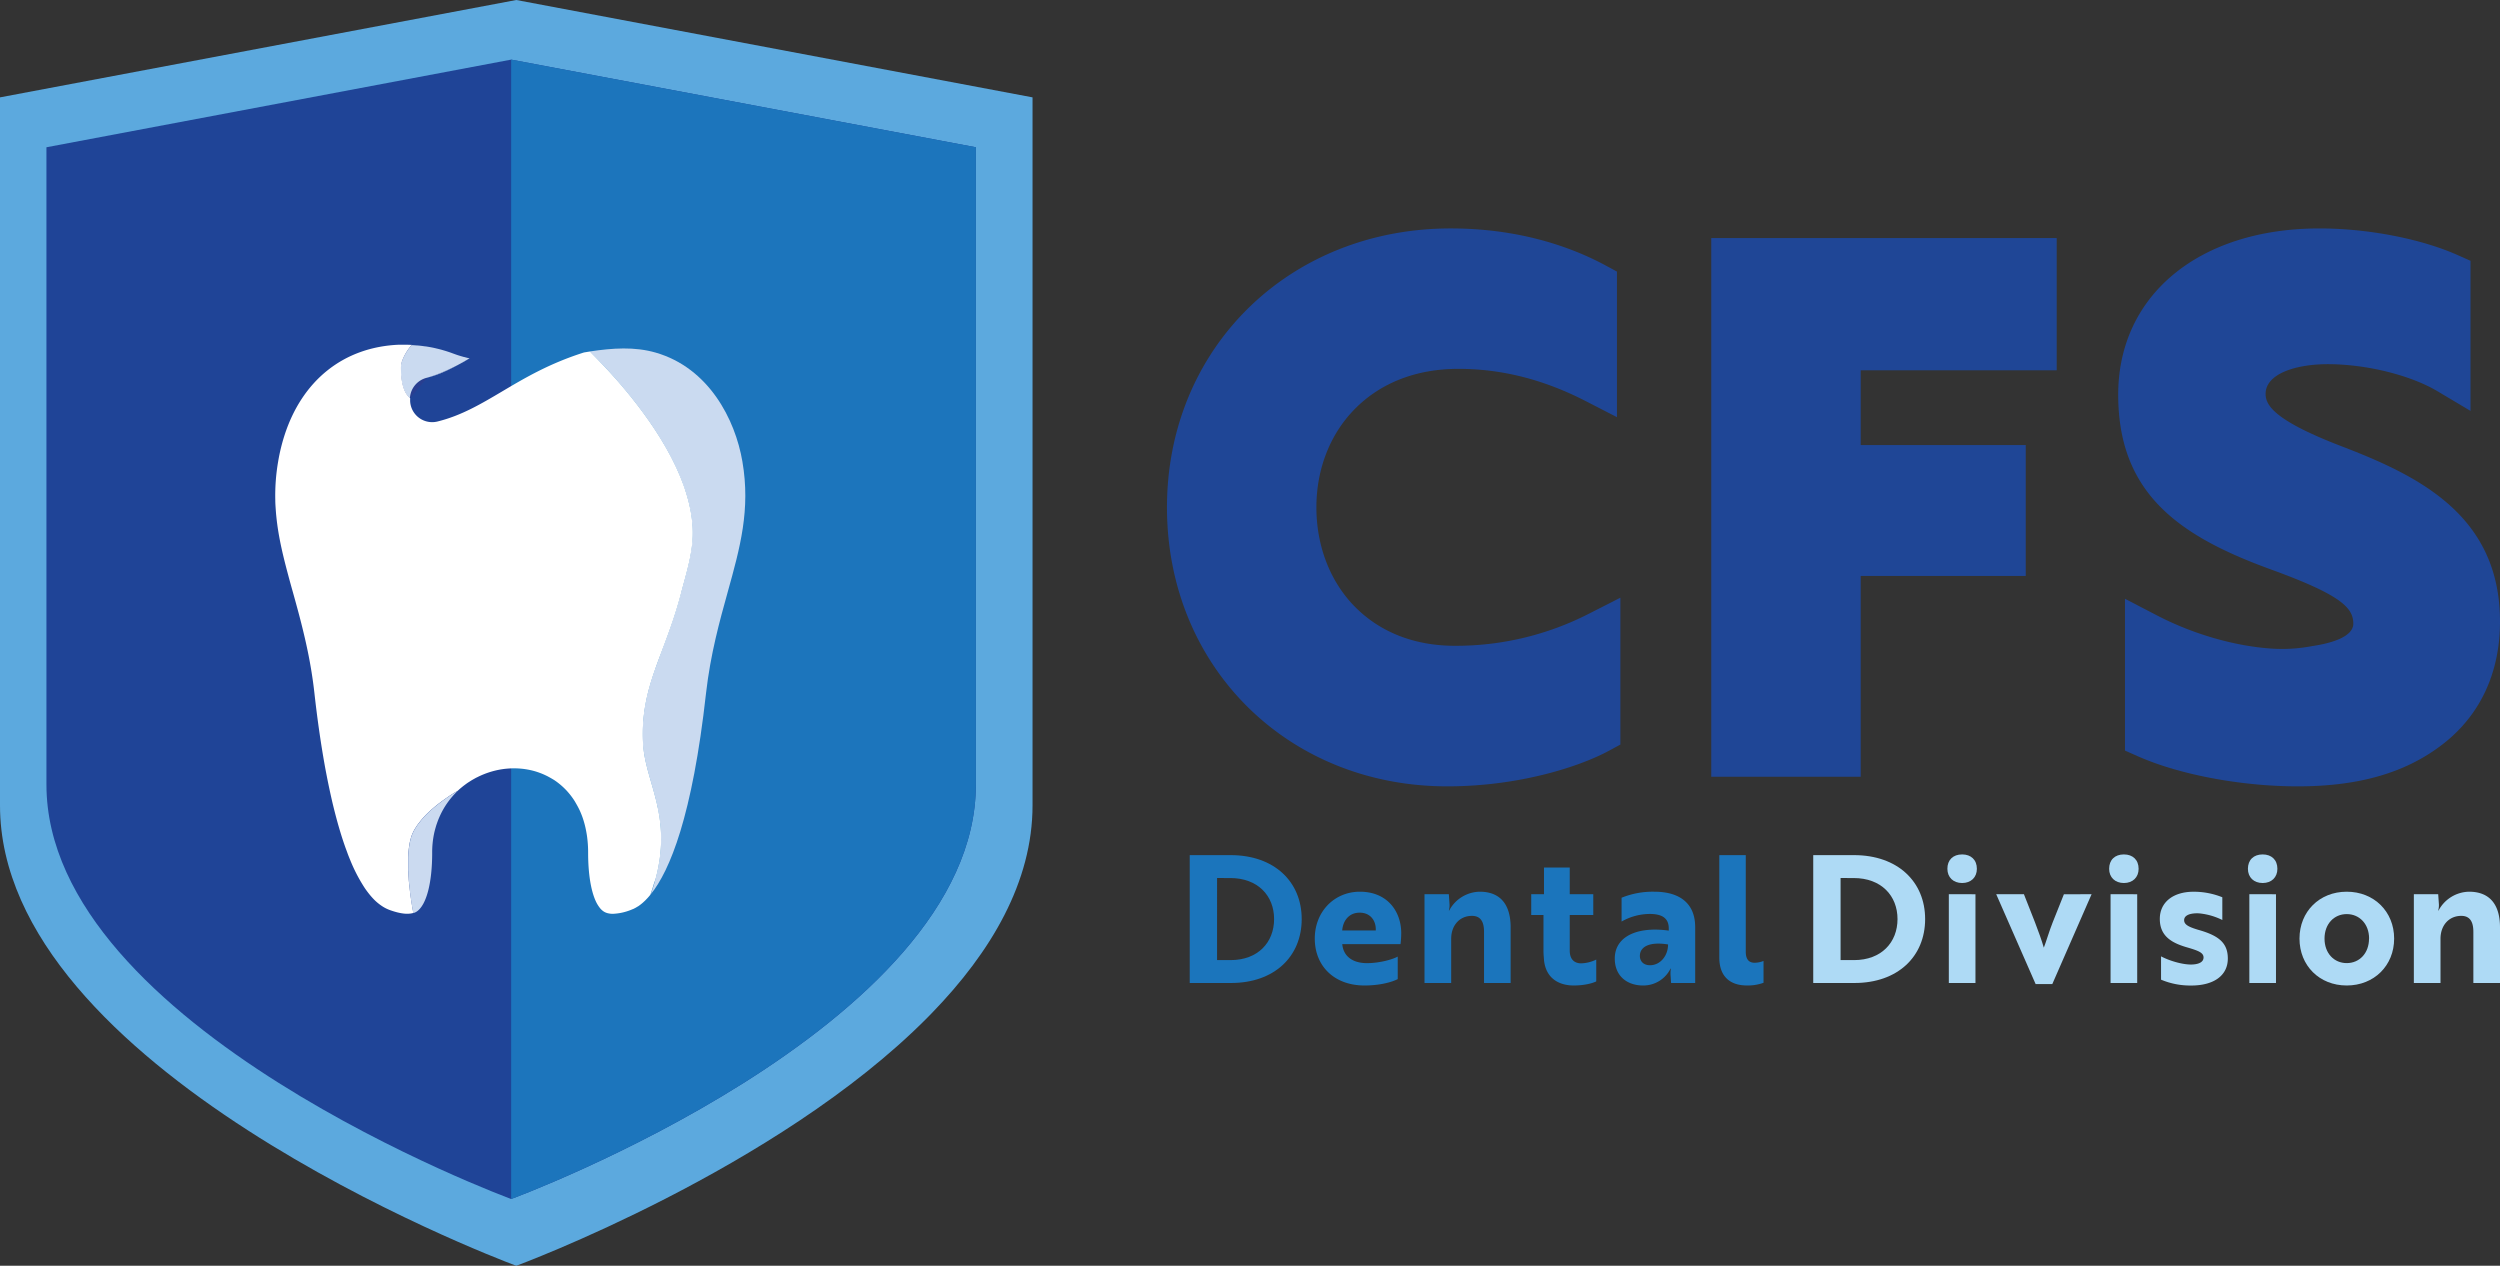
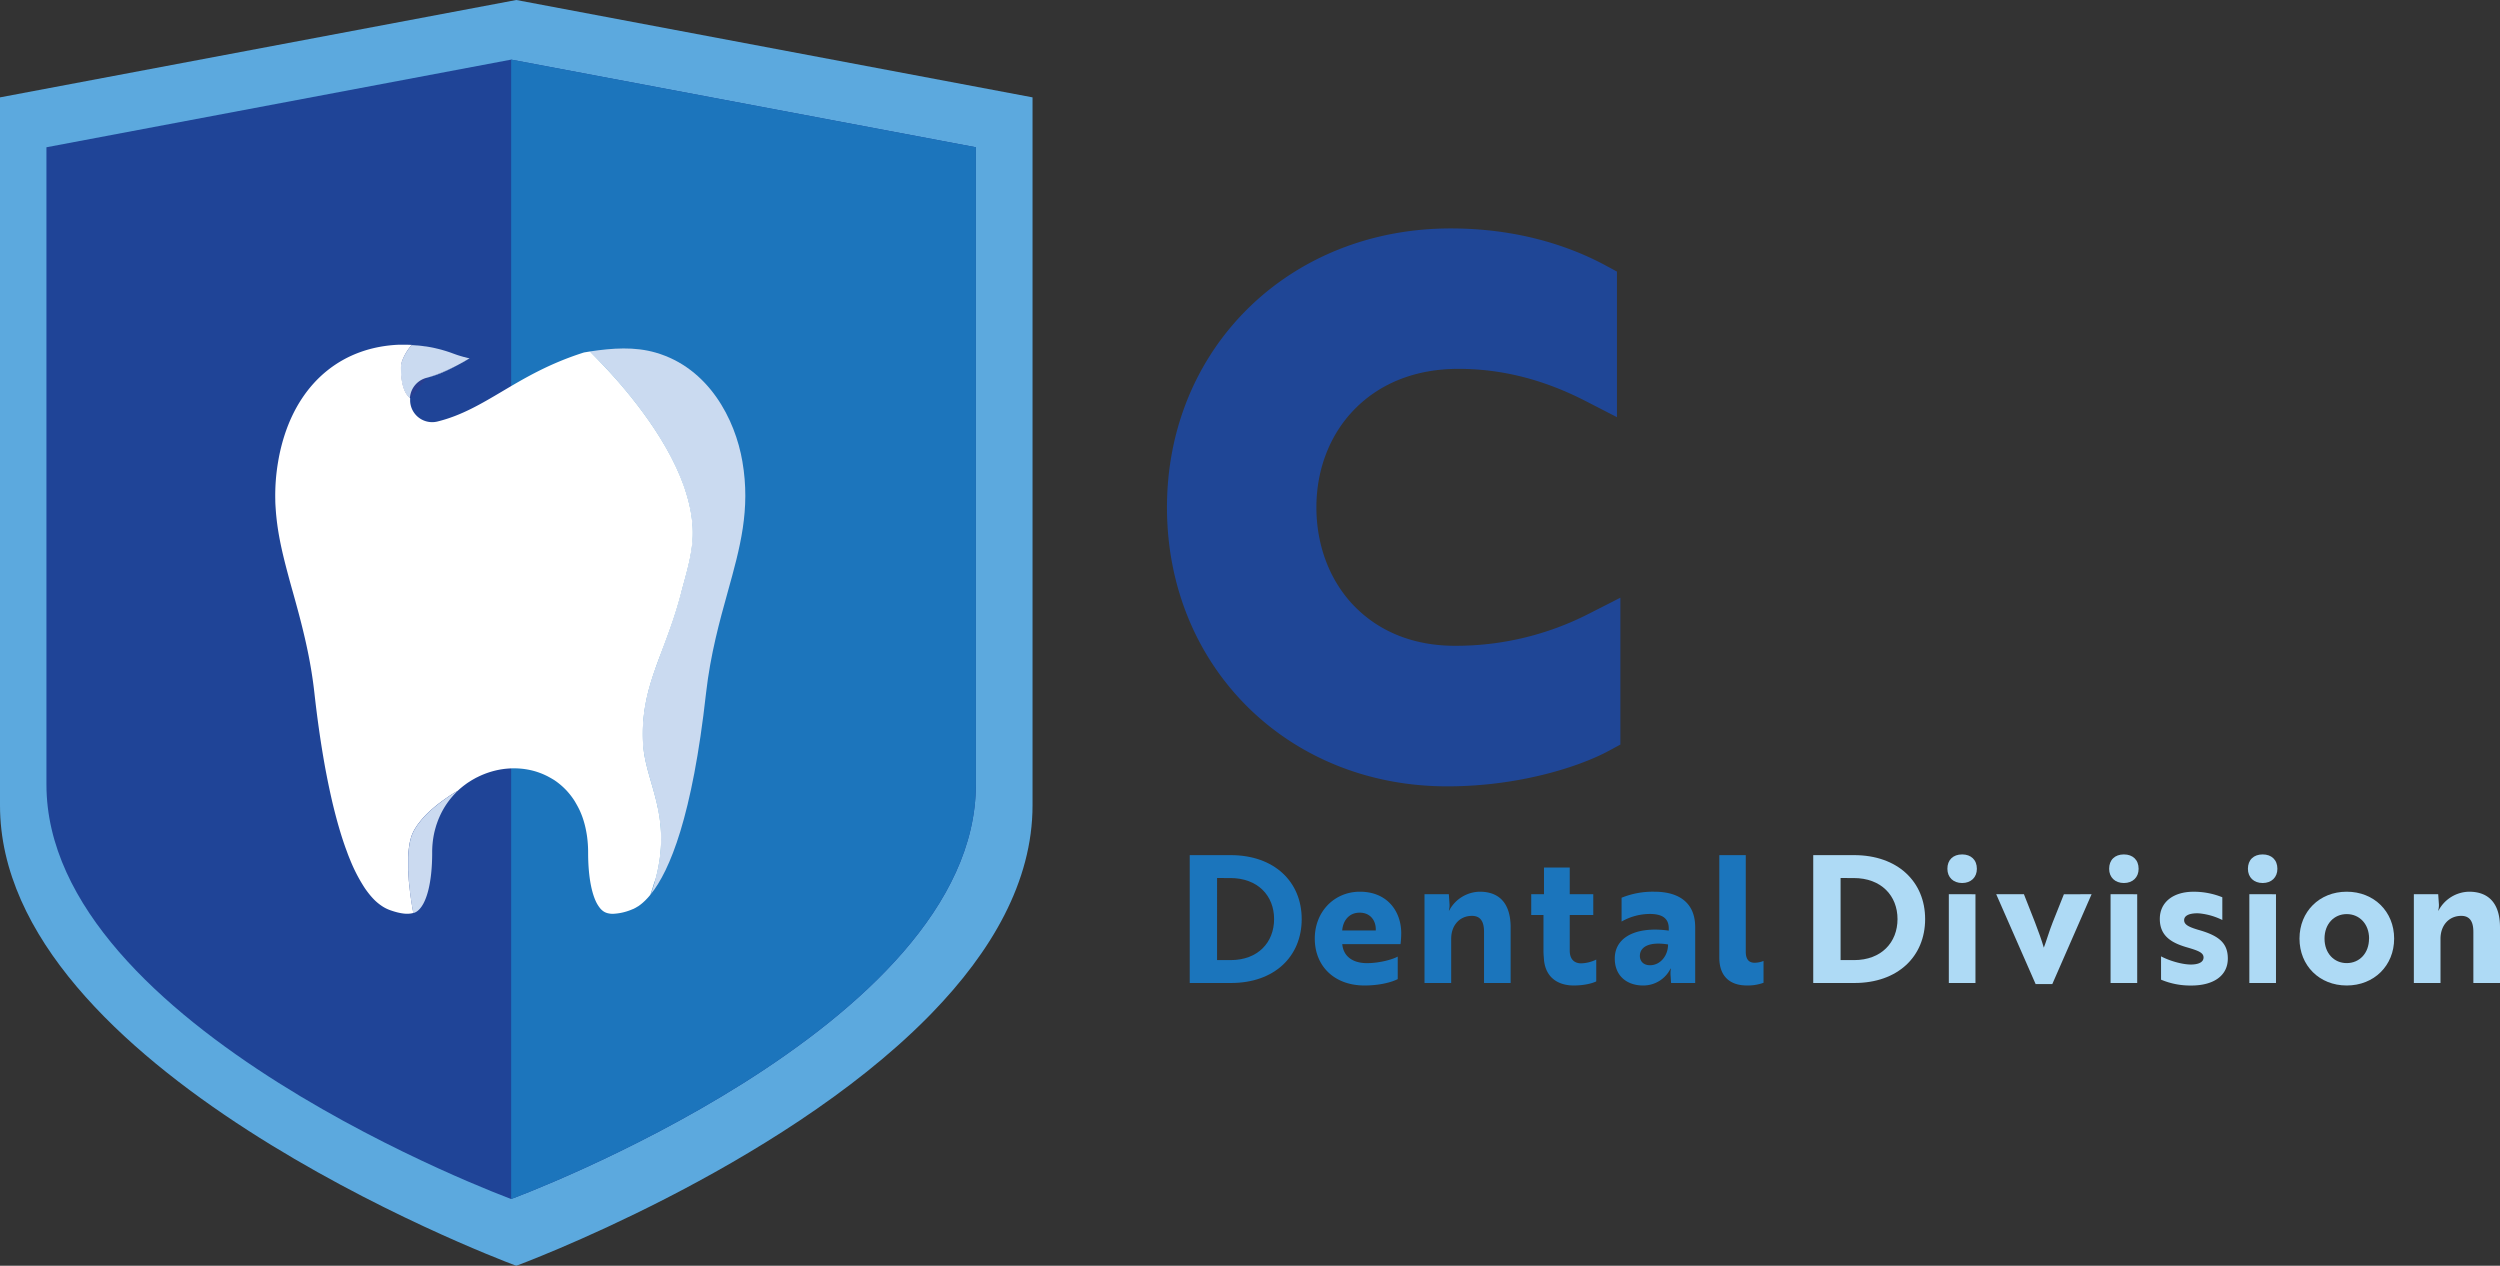
<svg xmlns="http://www.w3.org/2000/svg" viewBox="0 0 1381.37 699.39">
  <rect x="0" y="0" width="1381.37" height="699.39" fill="#333333" stroke="none" />
  <defs>
    <style>.cls-1{fill:#5ca9de;}.cls-2{fill:#1f4497;}.cls-3{fill:#1c75bc;}.cls-4{fill:#cadaf0;}.cls-5{fill:none;}.cls-6{fill:#283e90;}.cls-7{fill:#fff;}.cls-8{fill:#293c90;}.cls-9{fill:#1f4696;}.cls-10{fill:#cbdaf0;}.cls-11{fill:#1b75bc;}.cls-12{fill:#aedaf5;}</style>
  </defs>
  <g id="Layer_2" data-name="Layer 2">
    <g id="newidea">
      <path class="cls-1" d="M570.53,53.8V445c0,42.25-22.85,81-55.62,114.76-.75.77-1.49,1.54-2.25,2.3-83.37,84.29-227.39,137.34-227.39,137.34l-.63-.23C269.88,693.62,0,590.2,0,445V53.8L285.27,0Z" />
      <path class="cls-2" d="M282.44,662.51s-256.78-94.6-256.78-229V81.37L282.44,32.94,539.22,81.37V433.51c0,134.4-256.78,229-256.78,229" />
      <path class="cls-3" d="M282.44,662.51V32.94L539.22,81.37V433.51c0,134.4-256.78,229-256.78,229" />
      <path class="cls-4" d="M402.13,327c6.78-24.35,12.63-45.38,8.09-71.94-4-23.57-18.72-51.78-47.88-60.22-11.67-3.38-23.77-2.54-36.4-.65.55.61,1,1.11,1.34,1.45,5.56,5.56,10.93,11.31,16,17.29,17.85,20.89,38.62,51.28,39.41,80.13.33,11.85-3.52,23.45-6.48,34.78-9,34.48-22.49,51-21,82.45,1.13,23.64,18.87,42.49,4.38,83.83,10.47-12.95,22.95-42.92,30.53-111.15C392.58,361.37,397.65,343.12,402.13,327Z" />
      <path class="cls-5" d="M253.19,201.55a95.29,95.29,0,0,1-17.25,7.16A72.7,72.7,0,0,0,253.19,201.55Z" />
      <path class="cls-5" d="M227.41,190.56c-2-.1-4.1-.14-6.17-.08-35.67,1.1-61,25.24-67.71,64.6-4.54,26.56,1.32,47.59,8.09,71.94,4.47,16.1,9.56,34.35,11.95,56,4.53,40.64,15.91,110.26,41.42,119.79,4.88,1.82,11.48,3.43,15.3.78,5.28-3.66,8.44-15.76,8.44-32.36,0-29.22,23.06-46.69,45.36-46.69a39.16,39.16,0,0,1,28.76,12.1C318.4,442.48,325,453.25,325,471.2c0,16.6,3.15,28.7,8.44,32.36,3.82,2.65,10.42,1,15.28-.78,10.95-4.09,30.9-25.09,41.42-119.79,2.41-21.62,7.48-39.87,12-56,6.78-24.35,12.63-45.38,8.09-71.94-4-23.57-18.72-51.78-47.88-60.22-12.65-3.66-25.81-2.38-39.6-.16-19.35,6.13-32.94,14.21-45.44,21.62-11.47,6.8-22.48,13.34-35.62,16.57a12.18,12.18,0,0,1-15.15-11.31l0-.56c0-.36,0-.72,0-1.07l-.82,1C222.58,210.45,224.24,199.74,227.41,190.56Z" />
      <path class="cls-5" d="M253.48,201.39l-.25.14Z" />
      <path class="cls-4" d="M259.46,198q-3.07,1.81-6,3.4C255.49,200.33,257.5,199.2,259.46,198Z" />
      <path class="cls-4" d="M253.23,201.53l0,0Z" />
      <path class="cls-6" d="M226.51,220l9.43-11.24A12.29,12.29,0,0,0,226.51,220Z" />
      <path class="cls-5" d="M402.13,230.12c-.74-1.49-1.52-3-2.36-4.43s-1.71-2.89-2.64-4.3a74.41,74.41,0,0,0-4.51-6.14,65.08,65.08,0,0,0-11.07-10.73,58.58,58.58,0,0,0-19.22-9.65,61.91,61.91,0,0,0-16.9-2.31c-.82,0-1.64,0-2.47,0-1.65,0-3.3.12-5,.23-5,.36-10.08,1.06-15.25,1.9l-.14,0c1.12-.18,2.23-.37,3.34-.53.54.6,1,1.1,1.34,1.44,5.55,5.57,10.93,11.31,16,17.29,17.84,20.9,38.62,51.28,39.41,80.13.32,11.86-3.53,23.45-6.48,34.79-9,34.47-22.49,51-21,82.44.8,16.85,10,31.26,10,53.12,0,1.1,0,2.22-.07,3.36s-.13,2.3-.23,3.49-.23,2.38-.39,3.61a92.55,92.55,0,0,1-1.82,9.65c-.32,1.34-.69,2.72-1.09,4.12q-.9,3.15-2.07,6.49h0c7.53-9.31,16.09-27.41,23.12-62.19q.92-4.53,1.8-9.45c.88-4.93,1.73-10.14,2.55-15.68q.81-5.52,1.58-11.48T390.16,383c.3-2.7.65-5.35,1-7.95s.79-5.15,1.23-7.65c.22-1.25.45-2.49.68-3.72,1.18-6.13,2.51-12,3.91-17.56.56-2.24,1.12-4.43,1.7-6.59,1.14-4.31,2.3-8.47,3.42-12.5,6.77-24.34,12.63-45.37,8.09-71.94A91.63,91.63,0,0,0,402.13,230.12Z" />
      <polygon class="cls-5" points="359.64 494.14 359.64 494.14 359.64 494.14 359.64 494.14" />
      <path class="cls-7" d="M259.49,198l-1-.22,1,.24Z" />
      <path class="cls-7" d="M259.46,198c-2.06,1.21-4,2.34-6,3.41C255.49,200.33,257.5,199.2,259.46,198Z" />
-       <path class="cls-7" d="M235.94,208.71a58.48,58.48,0,0,0,9.81-3.46h-.34A78.32,78.32,0,0,1,235.94,208.71Z" />
+       <path class="cls-7" d="M235.94,208.71a58.48,58.48,0,0,0,9.81-3.46h-.34A78.32,78.32,0,0,1,235.94,208.71" />
      <path class="cls-7" d="M245.75,205.25c2.45-1.08,4.91-2.32,7.44-3.7-2.64,1.39-5.26,2.62-7.78,3.7Z" />
      <path class="cls-6" d="M226.51,220l9.43-11.24A12.29,12.29,0,0,0,226.51,220Z" />
      <polygon class="cls-8" points="359.63 494.14 359.63 494.14 359.63 494.14 359.63 494.14 359.63 494.14" />
      <path class="cls-4" d="M221.44,203.07c0,3.47.15,13,5.07,16.88a12.29,12.29,0,0,1,9.43-11.24,78.32,78.32,0,0,0,9.47-3.46c2.52-1.08,5.14-2.31,7.78-3.7l0,0,.25-.13c1.94-1.07,3.92-2.2,6-3.41l-1-.24-.42-.1-1.61-.43-.12,0-.34-.1c-.61-.17-1.21-.34-1.82-.53l-.21-.06c-.68-.21-1.35-.43-2-.66l-2-.72c-1-.38-2.06-.73-3.09-1.06-.38-.13-.76-.24-1.14-.35q-1-.3-1.95-.57l-1.47-.38-1.56-.37c-.58-.14-1.16-.27-1.75-.39l-.63-.12c-.39-.08-.79-.14-1.18-.21l-1.81-.31-.15,0-.14,0-1.82-.26h0c-.89-.11-1.78-.2-2.68-.28l-.34,0c-.91-.08-1.83-.14-2.75-.19a28.62,28.62,0,0,0-5.3,8.78A11.89,11.89,0,0,0,221.44,203.07Z" />
      <path class="cls-4" d="M236.92,191.63l-1.61-.27,1.81.31Z" />
      <polygon class="cls-9" points="359.63 494.14 359.64 494.14 359.63 494.14 359.63 494.14" />
-       <polygon class="cls-9" points="359.63 494.14 359.63 494.14 359.63 494.14 359.63 494.14" />
      <path class="cls-7" d="M362.79,483.54a92.55,92.55,0,0,0,1.82-9.65c.16-1.23.29-2.43.39-3.61s.18-2.35.23-3.49.07-2.26.07-3.36c0-21.86-9.24-36.27-10-53.12-1.5-31.48,12-48,21-82.44,2.95-11.34,6.8-22.93,6.48-34.79-.79-28.85-21.57-59.23-39.41-80.13-5.11-6-10.49-11.72-16-17.29-.34-.34-.8-.84-1.34-1.44-1.11.16-2.22.35-3.34.53-19.28,6.12-32.84,14.18-45.3,21.57-11.48,6.8-22.49,13.34-35.62,16.57a12.18,12.18,0,0,1-15.15-11.31l0-.56c0-.36,0-.71,0-1.07-4.92-3.86-5.07-13.41-5.07-16.88a11.89,11.89,0,0,1,.67-3.73,28.62,28.62,0,0,1,5.3-8.78c-1,0-2-.08-3-.09h-1.13l-2,0-.8,0c-30.81,1.24-53.78,19.79-63.53,50.52q-1.05,3.31-1.9,6.83t-1.47,7.2a110.7,110.7,0,0,0-1.58,21.3c0,1.51.1,3,.2,4.49s.21,3,.36,4.44.31,2.93.51,4.39c.39,2.92.87,5.81,1.43,8.7s1.19,5.77,1.88,8.67c.86,3.62,1.81,7.26,2.81,11,.8,3,1.63,6,2.48,9,1.12,4,2.27,8.19,3.42,12.5.85,3.23,1.7,6.56,2.52,10,1.64,6.83,3.17,14,4.4,21.69q.93,5.73,1.61,11.81c1.34,12.07,3.29,26.69,6,41.53q.66,3.51,1.36,7l.48,2.34c.33,1.56.66,3.12,1,4.67s.69,3.1,1.05,4.64.74,3.07,1.12,4.59c.58,2.28,1.17,4.53,1.79,6.75.21.74.41,1.48.63,2.21,1.05,3.66,2.17,7.22,3.37,10.63.47,1.36,1,2.7,1.46,4s1,2.6,1.52,3.86a89.37,89.37,0,0,0,7.74,15c.63,1,1.27,1.85,1.92,2.71a42,42,0,0,0,3,3.57,27.57,27.57,0,0,0,5.47,4.51,19.76,19.76,0,0,0,3.45,1.71c1,.38,2.13.76,3.27,1.08l.86.24c.87.22,1.74.42,2.62.56l.87.13a16.88,16.88,0,0,0,1.72.15h.84a14.36,14.36,0,0,0,1.62-.12,9.2,9.2,0,0,0,1.51-.33c-.33-1.68-.64-3.45-.93-5.27l-.09-.63c-.26-1.62-.5-3.29-.71-5-.13-.95-.24-1.91-.35-2.87S226,489,226,488.11l0-.26c-.06-.73-.12-1.45-.17-2.18a.34.34,0,0,1,0-.1.22.22,0,0,1,0-.08c0-.06,0-.12,0-.18-.09-1.19-.16-2.37-.21-3.55,0-.85-.07-1.69-.09-2.53,0-.48,0-1,0-1.44s0-.71,0-1.07c0-.67,0-1.31,0-2,0-.33,0-.67,0-1a54.09,54.09,0,0,1,.73-7.37c.16-.93.36-1.8.58-2.64.14-.5.27-1,.42-1.47s.39-1,.61-1.57c.14-.31.28-.63.43-.94s.41-.83.64-1.24.4-.68.61-1,.25-.41.38-.61l.53-.8c.28-.4.56-.79.86-1.18s.64-.82,1-1.23l0-.05c.6-.73,1.22-1.45,1.87-2.15l1-1.09a76.8,76.8,0,0,1,9.07-7.74c1.46-1.07,2.83-2,4-2.82.81-.54,1.55-1,2.18-1.4,1.43-.9,2.38-1.44,2.55-1.53l0,0c.54-.5,1.08-1,1.64-1.46s1.12-.93,1.7-1.37l.58-.43c.39-.29.77-.58,1.17-.86.59-.41,1.21-.79,1.82-1.18s1.22-.75,1.85-1.1,1.24-.72,1.88-1a46.52,46.52,0,0,1,7.43-3c.85-.26,1.7-.49,2.56-.7a44,44,0,0,1,7.8-1.17c.87-.06,1.74-.08,2.61-.08a42.54,42.54,0,0,1,7.27.63l.89.16,1.48.32c.89.22,1.76.45,2.62.72l1.33.44,1.31.49c.38.14.76.3,1.13.46l.27.12c.25.1.5.22.75.34s.54.24.81.38l.19.09a2.26,2.26,0,0,1,.26.14,3.49,3.49,0,0,1,.39.19l.25.14.92.5.12.07,1,.57c.32.19.64.39,1,.6s.59.39.88.59l.56.39c.41.3.81.6,1.2.91a3.89,3.89,0,0,1,.39.32l.56.44.1.09,0,0c.71.6,1.41,1.23,2.08,1.89.36.35.71.71,1.06,1.07a40.77,40.77,0,0,1,4.24,5.36c.35.53.7,1.08,1,1.65.68,1.15,1.35,2.38,2,3.7a45.48,45.48,0,0,1,1.76,4.26,51.44,51.44,0,0,1,2,7.47c.18.91.34,1.84.48,2.8a66.3,66.3,0,0,1,.64,9.36c0,11.41,1.5,20.69,4.14,26.57a18.27,18.27,0,0,0,2.42,4,9.06,9.06,0,0,0,1.88,1.76,7.24,7.24,0,0,0,2.42,1.07,11.66,11.66,0,0,0,2.82.33,30.06,30.06,0,0,0,10-2.18l.58-.24.57-.24.09,0,.75-.39.38-.19.11-.06c.39-.22.79-.46,1.19-.72l.08,0a24.94,24.94,0,0,0,2.71-2.06h0l0,0c.23-.19.46-.42.69-.63s.46-.41.69-.64l0,0,0,0,.7-.73c.23-.24.46-.46.69-.72l0,0,0,0c.09-.1.17-.2.26-.29l.11-.13c.25-.28.5-.57.74-.87l.11-.13.26-.31q1.17-3.34,2.07-6.49C362.1,486.26,362.47,484.88,362.79,483.54Z" />
-       <polygon class="cls-6" points="359.64 494.14 359.64 494.14 359.64 494.14 359.64 494.14 359.64 494.14" />
      <polygon class="cls-6" points="359.63 494.14 359.63 494.14 359.63 494.14 359.63 494.14" />
      <polygon class="cls-6" points="359.63 494.14 359.63 494.14 359.63 494.14 359.63 494.14 359.63 494.14" />
      <polygon class="cls-6" points="253.05 436.9 253.05 436.9 253.05 436.9 253.05 436.9" />
      <polygon class="cls-8" points="359.63 494.14 359.63 494.15 359.63 494.15 359.63 494.14 359.63 494.14" />
      <polygon class="cls-8" points="359.63 494.14 359.63 494.15 359.63 494.14 359.63 494.14 359.63 494.14" />
-       <polygon class="cls-8" points="359.63 494.14 359.63 494.14 359.63 494.14 359.63 494.14" />
      <path class="cls-10" d="M248.28,439.85c-1.21.8-2.58,1.75-4,2.82a76.8,76.8,0,0,0-9.07,7.74l-1,1.09c-.65.7-1.27,1.42-1.87,2.15l0,.05c-.34.41-.66.82-1,1.23s-.58.78-.86,1.18l-.53.8c-.13.2-.26.4-.38.61s-.42.67-.61,1-.44.83-.64,1.24-.29.63-.43.94c-.22.52-.43,1-.61,1.57s-.28,1-.42,1.47c-.22.84-.42,1.71-.58,2.64a54.09,54.09,0,0,0-.73,7.37c0,.33,0,.67,0,1,0,.65,0,1.29,0,2,0,.36,0,.72,0,1.07s0,1,0,1.44c0,.84,0,1.68.09,2.53,0,1.18.12,2.36.21,3.55,0,.06,0,.12,0,.18a.22.22,0,0,0,0,.08.34.34,0,0,0,0,.1c.05.73.11,1.45.17,2.18l0,.26c.08.87.17,1.76.26,2.64s.22,1.92.35,2.87c.21,1.69.45,3.36.71,5l.09.63c.29,1.82.6,3.59.93,5.27a6.82,6.82,0,0,0,2-.94c5.29-3.66,8.44-15.76,8.44-32.35a51,51,0,0,1,1-10.4c.25-1.23.56-2.42.9-3.59.11-.39.22-.79.34-1.18s.26-.75.39-1.13c.39-1.14.81-2.25,1.29-3.33A44.47,44.47,0,0,1,253,436.92c-.17.09-1.12.63-2.55,1.53C249.83,438.84,249.09,439.31,248.28,439.85Z" />
      <path class="cls-9" d="M895.34,330.26v81.15l-6.3,3.41c-16.81,9.09-50.27,19.68-89.33,19.68-88.31,0-154.9-66.26-154.9-154.13s67.4-154.15,156.8-154.15c39.43,0,68.28,11.12,85.53,20.44l6.3,3.41V230.5l-17.5-9c-23.28-11.9-46.22-17.69-70.15-17.69-23.26,0-43.1,7.75-57.42,22.41-13.53,13.86-21,33.08-21,54.11s7.34,40.44,20.68,54.31c14,14.52,33.26,22.19,55.82,22.19a161,161,0,0,0,74-17.68Z" />
-       <polygon class="cls-9" points="1028.12 204.61 1028.12 245.92 1119.32 245.92 1119.32 318.24 1028.12 318.24 1028.12 429.19 945.55 429.19 945.55 131.54 1136.42 131.54 1136.42 204.61 1028.12 204.61" />
-       <path class="cls-9" d="M1381.37,343.45c0,28.16-10.83,51.5-31.31,67.51-20,15.63-45.7,23.54-80.49,23.54-30.46,0-64.73-6.2-88.25-16.6l-7.16-3.17V330.85l17.58,9.14c20,10.42,43.31,17.13,63.86,18.42a87.86,87.86,0,0,0,21.2-1.27l.75-.15c8.5-1.23,22.77-4.49,22.77-12.41,0-8.87-7.12-16-46-30.11-50.37-18.39-83.91-41.82-83.91-96.42,0-54.92,44.69-91.83,111.21-91.83,26.65,0,55.89,5.64,76.32,14.71l7.14,3.18v82.94l-18.18-10.83c-15.1-9-39.51-15-60.72-15-17.1,0-34.33,5.08-34.33,16.46,0,6.46,5.25,15.06,44.27,29.79C1337.4,263.52,1381.37,285.48,1381.37,343.45Z" />
    </g>
    <g id="Layer_2-2" data-name="Layer 2">
      <path class="cls-11" d="M657.38,543.15V472.5H680c24,0,39.25,14.62,39.25,35.33s-15.11,35.32-39.06,35.32Zm15.11-58V530.5H680c15.11,0,24-9.82,24-22.67s-8.93-22.67-24.24-22.67Z" />
      <path class="cls-11" d="M774.25,515.68a55,55,0,0,1-.39,6H741.67c.59,6.68,5.69,10.5,13.64,10.5,7,0,14.23-2.06,17-3.63V541c-3,1.57-9.62,3.53-18.35,3.53-16.88,0-27.48-10.89-27.48-25.91s10.9-25.91,24.93-25.91C766.5,492.71,774.25,503.51,774.25,515.68Zm-23-11.39c-5.89,0-9.22,4.52-9.62,9.82h18.55C760.42,508.81,757.28,504.29,751.29,504.29Z" />
      <path class="cls-11" d="M800.55,494.09l.39,5.59a10.87,10.87,0,0,1-.39,3.44h.2a19.49,19.49,0,0,1,16.88-10.41c11.09,0,17.07,6.77,17.07,19.73v30.71H820V514.89c0-4.81-1.37-8.83-6.67-8.83-6.87,0-11.48,5.3-11.48,12.66v24.43H787.11V494.09Z" />
      <path class="cls-11" d="M853.13,494.09V479.37h14.23v14.72h13v11.48h-13v19.72c0,5.21,3,7,6.28,7A19.72,19.72,0,0,0,882,530.2v12.07c-2.16,1.08-6.67,2.26-12.46,2.26-7.76,0-15.31-3.63-16.39-13.94-.1-1.57-.3-3.23-.3-5v-20h-6.77V494.09Z" />
      <path class="cls-11" d="M896,496.05a45.64,45.64,0,0,1,18-3.34c15.11,0,22.67,7.27,22.67,19.53v30.91H923.35l-.3-4.51a15.06,15.06,0,0,1,.2-3.43h-.2a16.77,16.77,0,0,1-15.21,9.32c-8.44,0-15.6-4.91-15.6-14.92,0-12,12.17-17.86,29.83-15.4V513c0-5.89-4-8-10.5-8A31.75,31.75,0,0,0,896,509.2Zm25.71,25.81c-11-1.77-15.6,1.67-15.6,6.28,0,3.14,2.15,5.2,5.59,5.2C917.36,533.34,921.68,528.14,921.68,521.86Z" />
      <path class="cls-11" d="M950,472.5h14.62v53.38c0,4.52,2,6.09,4.91,6.09a13.82,13.82,0,0,0,4.9-1v12.07a25.39,25.39,0,0,1-9.32,1.47c-8.34,0-15.11-4.22-15.11-15.41Z" />
      <path class="cls-12" d="M1001.9,543.15V472.5h22.57c24,0,39.26,14.62,39.26,35.33s-15.12,35.32-39.06,35.32Zm15.11-58V530.5h7.46c15.12,0,24-9.82,24-22.67s-8.93-22.67-24.24-22.67Z" />
      <path class="cls-12" d="M1084.18,472.11c4.9,0,8.14,3,8.14,7.95,0,4.71-3.24,7.85-8.14,7.85s-8.15-3.14-8.15-7.85C1076,475.15,1079.17,472.11,1084.18,472.11Zm7.36,22v49.06h-14.72V494.09Z" />
      <path class="cls-12" d="M1155.71,494.09,1134,543.74h-9.22L1103,494.09h15.31c3.93,10,8.64,21.39,11,29.54,1.08-2.65,3.14-9.62,4.91-14l6.18-15.5Z" />
      <path class="cls-12" d="M1173.55,472.11c4.9,0,8.14,3,8.14,7.95,0,4.71-3.24,7.85-8.14,7.85s-8.15-3.14-8.15-7.85C1165.4,475.15,1168.54,472.11,1173.55,472.11Zm7.36,22v49.06h-14.72V494.09Z" />
      <path class="cls-12" d="M1209,523.63c-9.13-2.56-15.6-6.38-15.6-15.9,0-9.13,7.26-15,18.64-15a42,42,0,0,1,15.9,3.05v12.56a36.9,36.9,0,0,0-12.46-3.63,17.22,17.22,0,0,0-4.52.19c-2.06.39-4.12,1.38-4.12,3.54,0,2.45,2.46,3.72,7.66,5.29,11.18,3.14,16.48,7.07,16.48,15.9,0,9.42-7.75,14.92-20.21,14.92a41.53,41.53,0,0,1-16.69-3.24V528.43c4.62,2.46,11.68,4.52,16.49,4.52,3.63,0,7-1,7-3.93C1217.53,526.37,1214.58,525.29,1209,523.63Z" />
      <path class="cls-12" d="M1250.23,472.11c4.9,0,8.14,3,8.14,7.95,0,4.71-3.24,7.85-8.14,7.85s-8.15-3.14-8.15-7.85C1242.08,475.15,1245.22,472.11,1250.23,472.11Zm7.36,22v49.06h-14.72V494.09Z" />
      <path class="cls-12" d="M1322.88,518.62c0,14.92-11.09,25.91-26.2,25.91s-26.1-11-26.1-25.91,11-25.91,26.1-25.91S1322.88,503.71,1322.88,518.62Zm-13.84,0c0-8.14-5.39-13.54-12.36-13.54s-12.27,5.4-12.27,13.54,5.3,13.54,12.27,13.54S1309,526.77,1309,518.62Z" />
      <path class="cls-12" d="M1347.22,494.09l.39,5.59a10.87,10.87,0,0,1-.39,3.44h.19a19.49,19.49,0,0,1,16.88-10.41c11.09,0,17.08,6.77,17.08,19.73v30.71h-14.72V514.89c0-4.81-1.38-8.83-6.67-8.83-6.87,0-11.49,5.3-11.49,12.66v24.43h-14.72V494.09Z" />
    </g>
  </g>
</svg>